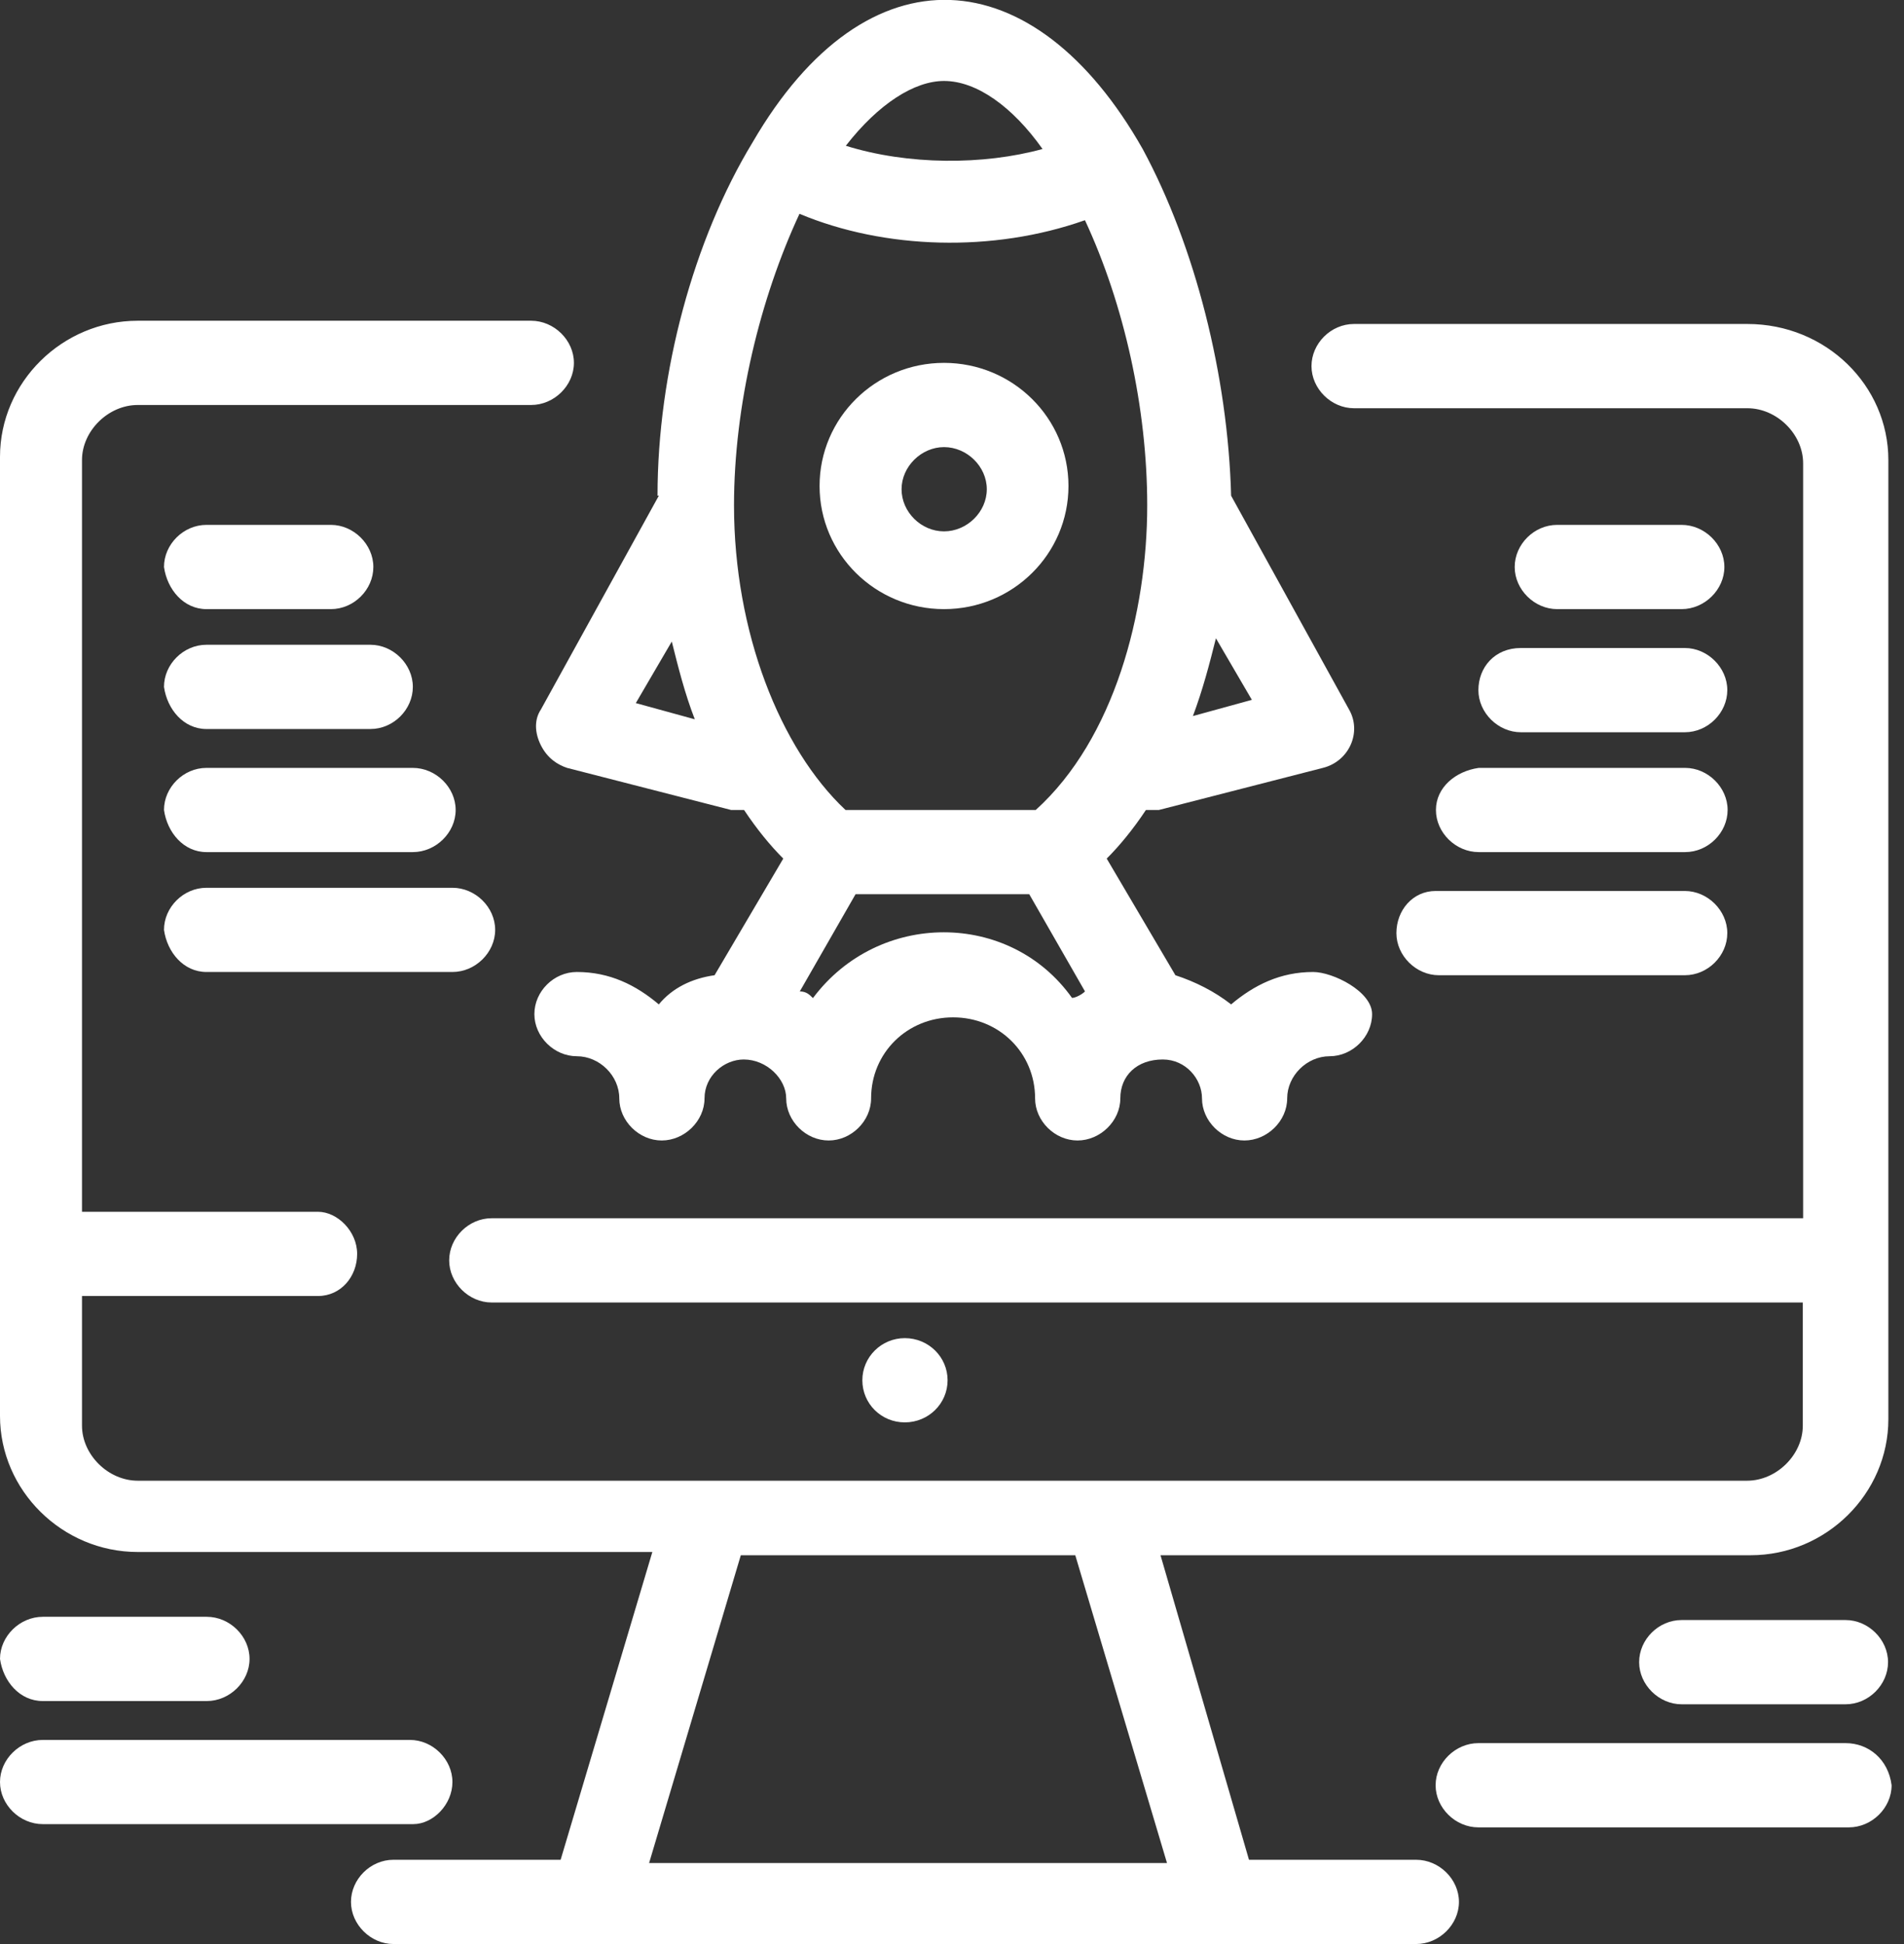
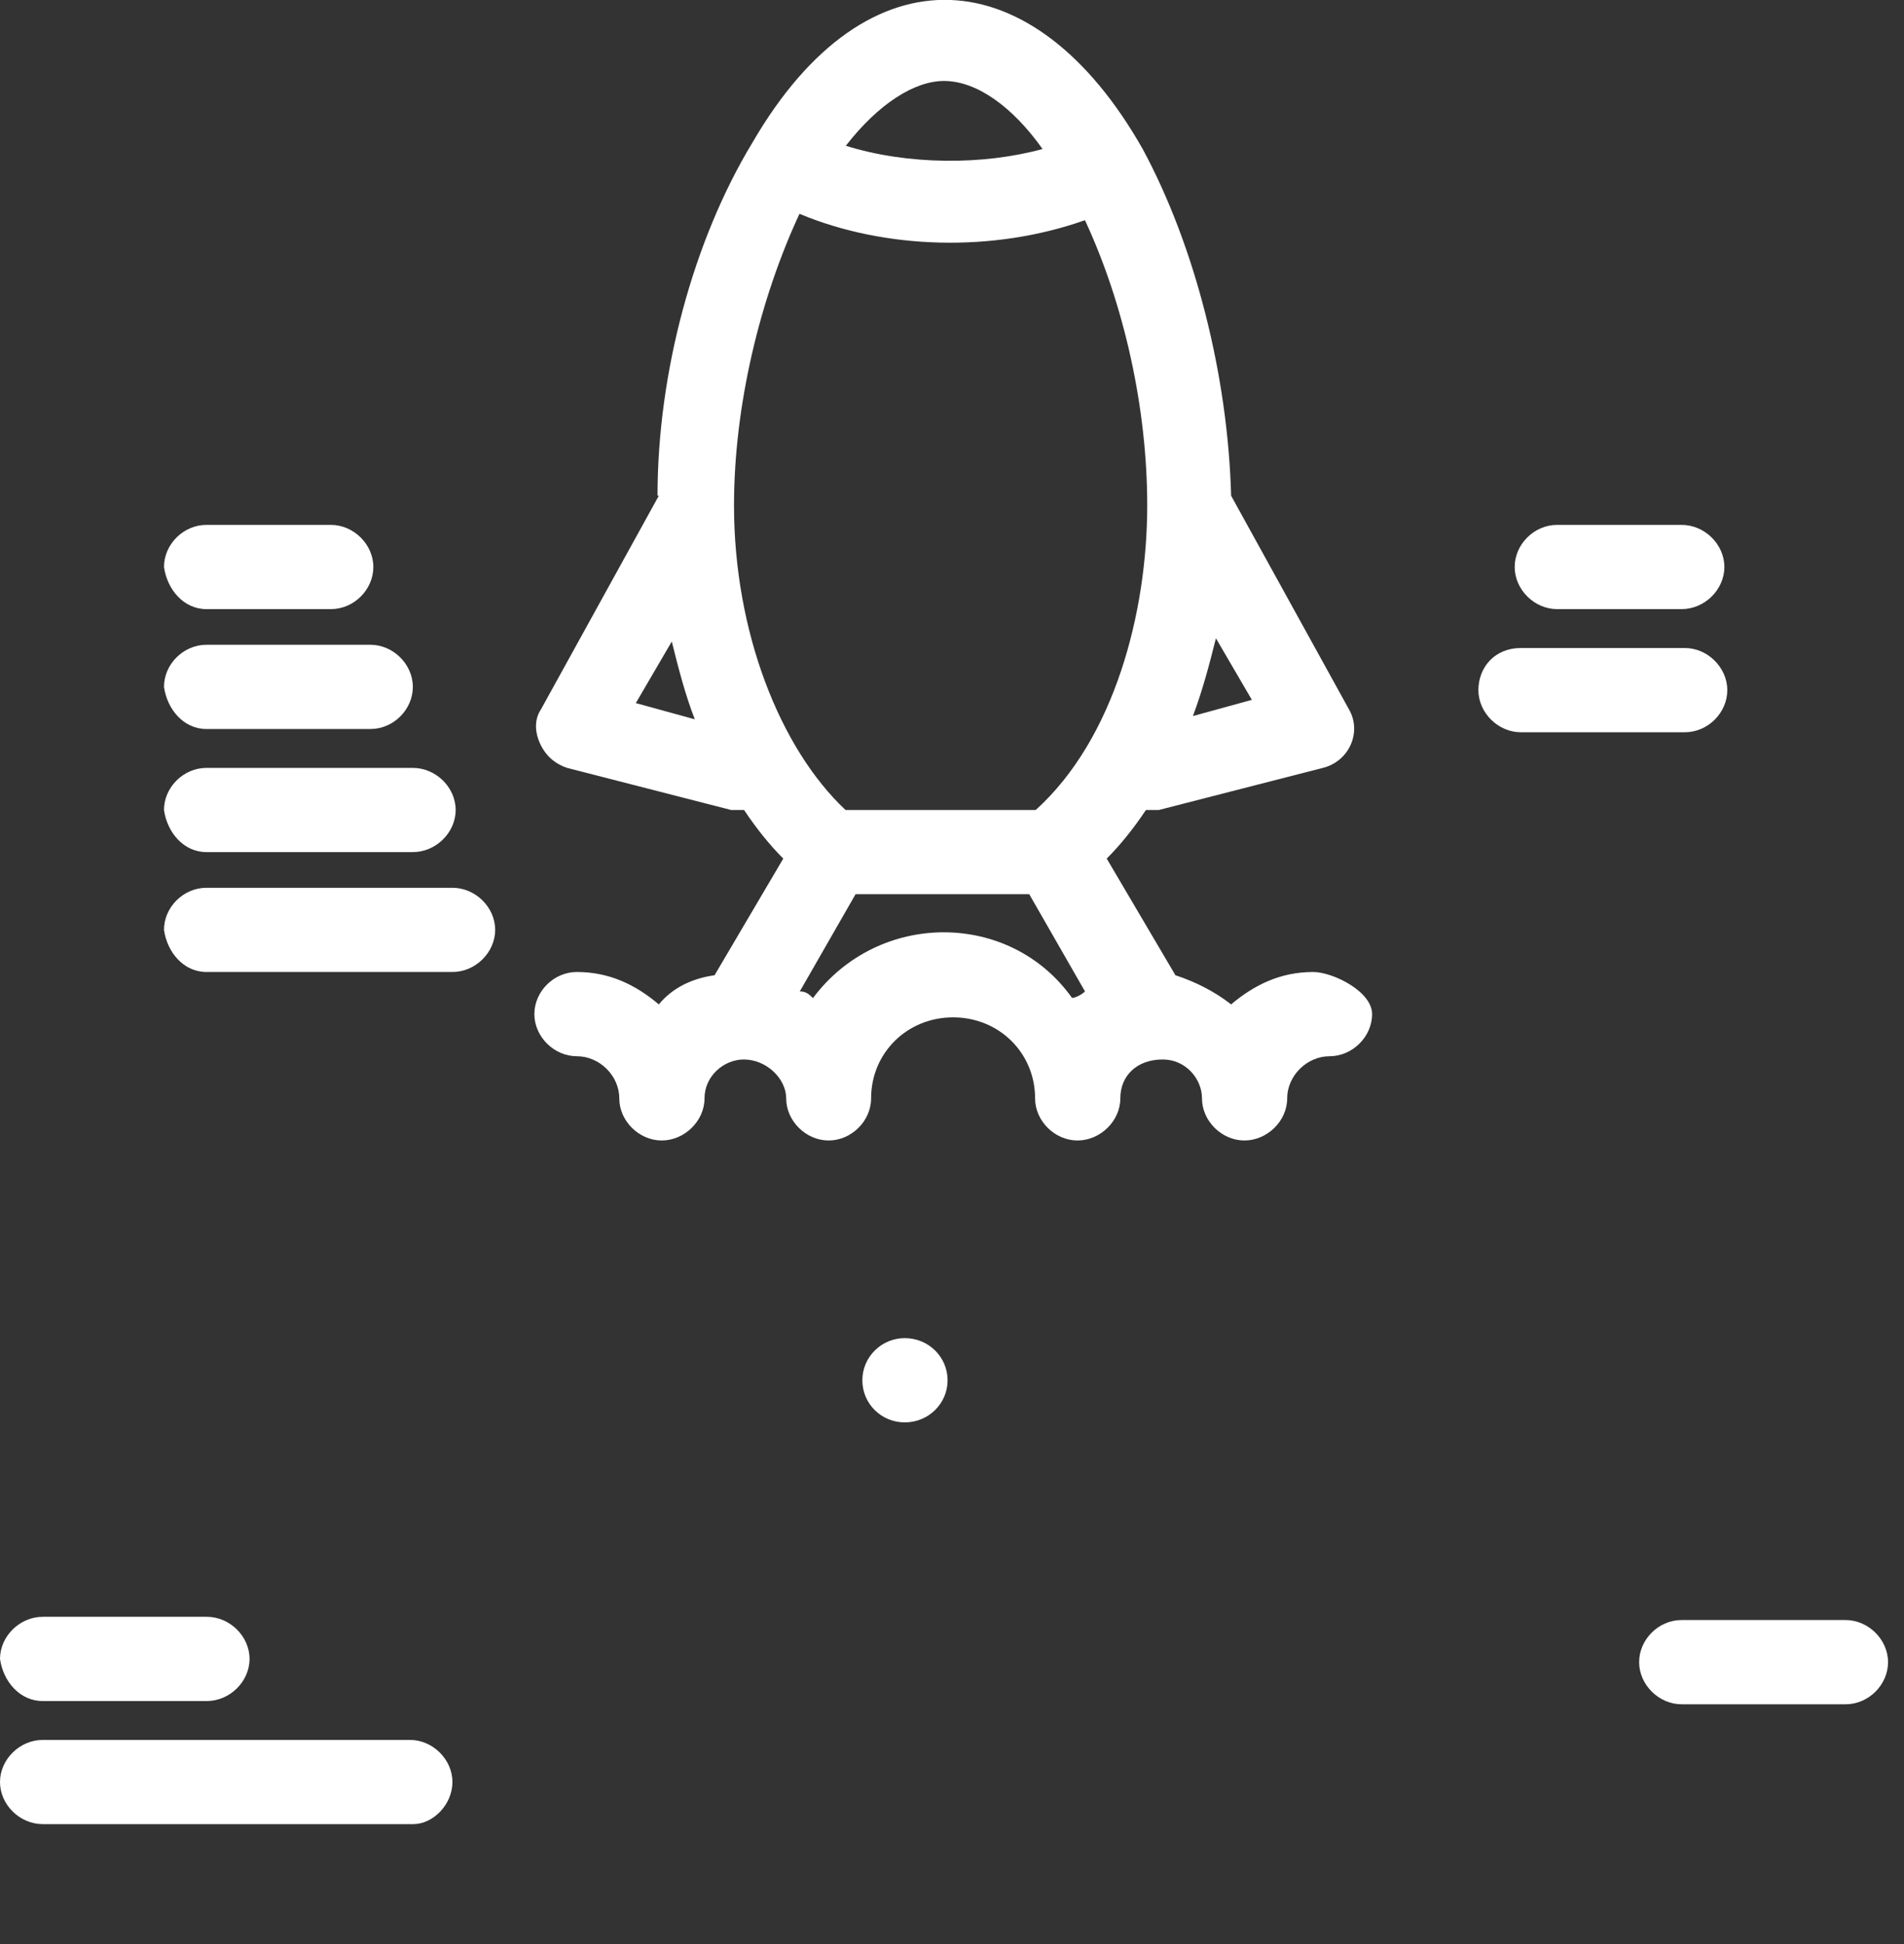
<svg xmlns="http://www.w3.org/2000/svg" width="47" height="48" viewBox="0 0 47 48" fill="none">
  <rect x="0" y="0" width="47" height="48" fill="#333333" stroke="none" />
  <path d="M11.168 43.997C11.168 43.437 10.68 42.958 10.12 42.958H1.056C0.488 42.958 0 43.437 0 43.997C0 44.557 0.488 45.037 1.056 45.037H10.2C10.688 45.037 11.168 44.557 11.168 43.997Z" fill="white" />
  <path d="M1.056 41.998H5.104C5.672 41.998 6.16 41.517 6.16 40.958C6.16 40.398 5.672 39.918 5.104 39.918H1.056C0.488 39.918 0 40.398 0 40.958C0.08 41.517 0.488 41.998 1.056 41.998Z" fill="white" />
-   <path d="M45.558 43.037H36.494C35.926 43.037 35.438 43.517 35.438 44.077C35.438 44.637 35.926 45.117 36.494 45.117H45.638C46.206 45.117 46.694 44.637 46.694 44.077C46.614 43.437 46.126 43.037 45.558 43.037Z" fill="white" />
  <path d="M45.558 39.998H41.51C40.942 39.998 40.462 40.477 40.462 41.038C40.462 41.597 40.95 42.078 41.51 42.078H45.558C46.126 42.078 46.606 41.597 46.606 41.038C46.606 40.477 46.118 39.998 45.558 39.998Z" fill="white" />
-   <path d="M43.134 7.999H33.422C32.855 7.999 32.374 8.479 32.374 9.039C32.374 9.599 32.862 10.079 33.422 10.079H43.134C43.862 10.079 44.51 10.719 44.51 11.439V30.078H12.135C11.568 30.078 11.088 30.558 11.088 31.118C11.088 31.678 11.575 32.158 12.135 32.158H44.502V35.198C44.502 35.918 43.854 36.558 43.126 36.558H3.4C2.672 36.558 2.024 35.918 2.024 35.198V31.998H7.848C8.416 31.998 8.816 31.518 8.816 30.958C8.816 30.398 8.328 29.918 7.848 29.918H2.024V11.359C2.024 10.639 2.672 9.999 3.4 9.999H13.111C13.679 9.999 14.167 9.519 14.167 8.959C14.167 8.399 13.679 7.919 13.111 7.919H3.4C1.536 7.919 0 9.439 0 11.279V34.958C0 36.798 1.536 38.318 3.4 38.318H16.103L13.839 45.917H9.712C9.144 45.917 8.664 46.397 8.664 46.957C8.664 47.517 9.152 47.997 9.712 47.997H34.958C35.526 47.997 36.014 47.517 36.014 46.957C36.014 46.397 35.526 45.917 34.958 45.917H30.831L28.647 38.398H43.214C45.078 38.398 46.614 36.878 46.614 35.038V11.359C46.614 9.519 45.078 7.999 43.134 7.999ZM28.807 45.997H16.023L18.287 38.398H26.543L28.807 45.997Z" fill="white" />
  <path d="M5.096 15.039H8.168C8.736 15.039 9.216 14.559 9.216 13.999C9.216 13.439 8.728 12.959 8.168 12.959H5.096C4.528 12.959 4.048 13.439 4.048 13.999C4.128 14.559 4.536 15.039 5.096 15.039Z" fill="white" />
  <path d="M5.096 17.999H9.144C9.712 17.999 10.191 17.519 10.191 16.959C10.191 16.399 9.704 15.919 9.144 15.919H5.096C4.528 15.919 4.048 16.399 4.048 16.959C4.128 17.519 4.536 17.999 5.096 17.999Z" fill="white" />
  <path d="M5.096 21.038H10.191C10.759 21.038 11.248 20.558 11.248 19.998C11.248 19.439 10.759 18.959 10.191 18.959H5.096C4.528 18.959 4.048 19.439 4.048 19.998C4.128 20.558 4.536 21.038 5.096 21.038Z" fill="white" />
  <path d="M5.096 23.998H11.168C11.735 23.998 12.223 23.518 12.223 22.958C12.223 22.398 11.735 21.919 11.168 21.919H5.096C4.528 21.919 4.048 22.398 4.048 22.958C4.128 23.518 4.536 23.998 5.096 23.998Z" fill="white" />
  <path d="M41.51 15.039C42.078 15.039 42.566 14.559 42.566 13.999C42.566 13.439 42.078 12.959 41.51 12.959H38.438C37.87 12.959 37.39 13.439 37.39 13.999C37.39 14.559 37.878 15.039 38.438 15.039H41.51Z" fill="white" />
  <path d="M36.494 17.039C36.494 17.599 36.982 18.079 37.542 18.079H41.59C42.158 18.079 42.638 17.599 42.638 17.039C42.638 16.479 42.15 15.999 41.59 15.999H37.542C36.894 15.999 36.494 16.479 36.494 17.039Z" fill="white" />
-   <path d="M35.446 19.998C35.446 20.558 35.934 21.038 36.502 21.038H41.598C42.166 21.038 42.646 20.558 42.646 19.998C42.646 19.439 42.158 18.959 41.598 18.959H36.502C35.934 19.039 35.446 19.439 35.446 19.998Z" fill="white" />
-   <path d="M34.47 23.038C34.47 23.598 34.958 24.078 35.518 24.078H41.59C42.158 24.078 42.638 23.598 42.638 23.038C42.638 22.478 42.15 21.998 41.59 21.998H35.438C34.87 21.998 34.47 22.478 34.47 23.038Z" fill="white" />
  <path d="M16.263 12.239L13.351 17.519C13.191 17.759 13.191 18.079 13.351 18.399C13.511 18.719 13.759 18.879 13.999 18.959L18.047 19.998H18.367C18.687 20.479 19.015 20.878 19.335 21.198L17.639 24.078C17.071 24.158 16.591 24.398 16.263 24.798C15.695 24.318 15.047 23.998 14.239 23.998C13.671 23.998 13.191 24.478 13.191 25.038C13.191 25.598 13.679 26.078 14.239 26.078C14.799 26.078 15.287 26.558 15.287 27.118C15.287 27.678 15.775 28.158 16.335 28.158C16.895 28.158 17.391 27.678 17.391 27.118C17.391 26.558 17.879 26.158 18.359 26.158C18.927 26.158 19.407 26.638 19.407 27.118C19.407 27.678 19.895 28.158 20.455 28.158C21.015 28.158 21.503 27.678 21.503 27.118C21.503 25.998 22.391 25.118 23.527 25.118C24.663 25.118 25.551 25.998 25.551 27.118C25.551 27.678 26.039 28.158 26.599 28.158C27.159 28.158 27.655 27.678 27.655 27.118C27.655 26.558 28.063 26.158 28.703 26.158C29.271 26.158 29.671 26.638 29.671 27.118C29.671 27.678 30.159 28.158 30.718 28.158C31.279 28.158 31.774 27.678 31.774 27.118C31.774 26.558 32.263 26.078 32.822 26.078C33.382 26.078 33.87 25.598 33.87 25.038C33.87 24.478 32.902 23.998 32.414 23.998C31.607 23.998 30.959 24.318 30.39 24.798C29.983 24.478 29.503 24.238 29.015 24.078L27.319 21.198C27.639 20.878 27.967 20.479 28.287 19.998H28.607L32.654 18.959C33.302 18.799 33.622 18.079 33.302 17.519L30.39 12.239C30.311 9.279 29.503 6.079 28.207 3.679C25.535 -1.041 21.407 -1.361 18.575 3.519C17.119 5.919 16.231 9.199 16.231 12.239H16.263ZM26.783 5.439C27.751 7.519 28.319 10.079 28.319 12.479C28.319 15.119 27.511 18.239 25.567 19.998H20.871C19.255 18.479 18.119 15.599 18.119 12.479C18.119 9.999 18.767 7.359 19.735 5.279C21.839 6.159 24.511 6.239 26.775 5.439H26.783ZM15.695 17.359L16.583 15.839C16.743 16.479 16.903 17.119 17.151 17.759L15.695 17.359ZM20.063 24.638C19.983 24.558 19.903 24.478 19.743 24.478L21.119 22.078H25.407L26.783 24.478C26.703 24.558 26.543 24.638 26.463 24.638C24.927 22.478 21.687 22.478 20.071 24.638H20.063ZM29.447 17.679C29.687 17.039 29.855 16.399 30.015 15.759L30.902 17.279L29.447 17.679ZM23.303 1.999C24.111 1.999 24.999 2.639 25.735 3.679C24.279 4.079 22.415 4.079 20.879 3.599C21.687 2.559 22.575 1.999 23.303 1.999Z" fill="white" />
-   <path d="M23.303 15.039C24.999 15.039 26.375 13.679 26.375 11.999C26.375 10.319 24.999 8.959 23.303 8.959C21.607 8.959 20.231 10.319 20.231 11.999C20.231 13.679 21.607 15.039 23.303 15.039ZM23.303 11.039C23.871 11.039 24.359 11.519 24.359 12.079C24.359 12.639 23.871 13.119 23.303 13.119C22.735 13.119 22.255 12.639 22.255 12.079C22.255 11.519 22.743 11.039 23.303 11.039Z" fill="white" />
  <path d="M22.335 33.038C22.919 33.038 23.391 33.502 23.391 34.078C23.391 34.654 22.919 35.118 22.335 35.118C21.751 35.118 21.287 34.654 21.287 34.078C21.287 33.502 21.759 33.038 22.335 33.038Z" fill="white" />
</svg>